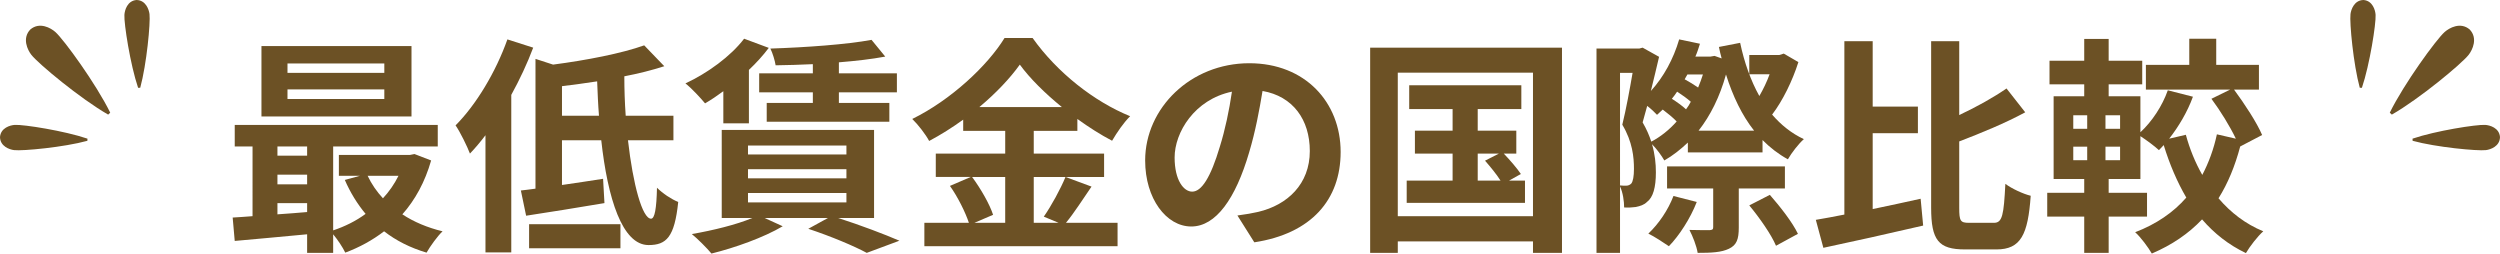
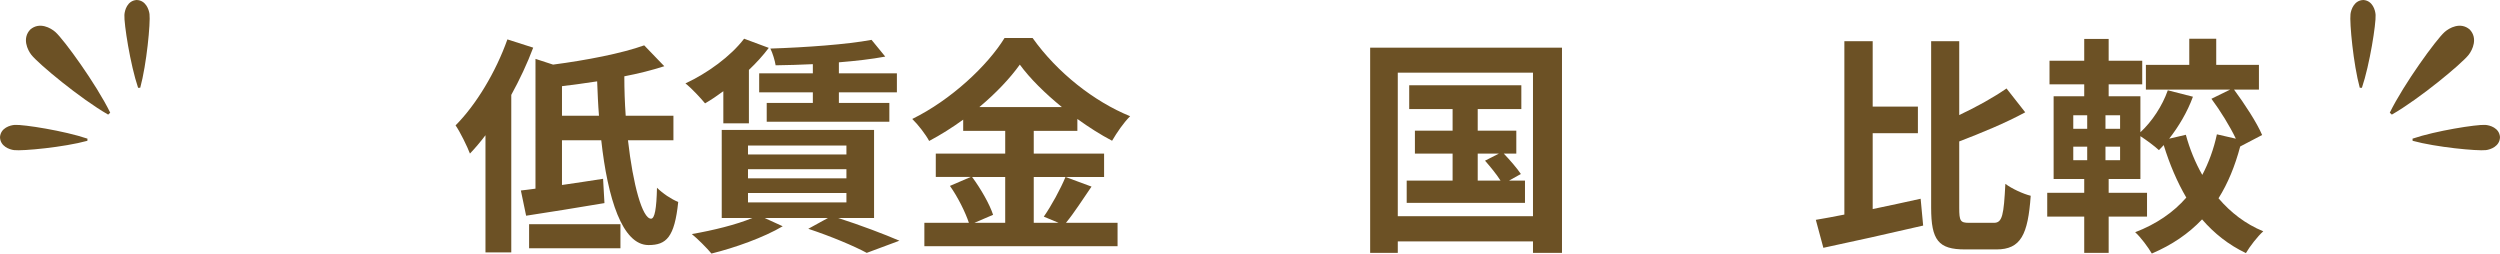
<svg xmlns="http://www.w3.org/2000/svg" version="1.1" id="レイヤー_1" x="0px" y="0px" viewBox="0 0 493 50" style="enable-background:new 0 0 493 50;" xml:space="preserve">
  <style type="text/css">
	.st0{fill:#6C5125;}
</style>
  <g>
    <g>
-       <path class="st0" d="M85.02,31.642c-1.216,4.25-3.152,7.777-5.675,10.625c2.252,1.492,4.954,2.623,7.926,3.346    c-1.036,0.995-2.432,2.939-3.152,4.205c-3.197-0.949-5.99-2.351-8.376-4.205c-2.297,1.763-4.864,3.165-7.656,4.205    c-0.495-1.04-1.486-2.532-2.387-3.617v3.663h-5.134v-3.663c-5.179,0.498-10.313,0.949-14.276,1.311l-0.406-4.612    c1.171-0.091,2.522-0.136,3.918-0.271V28.884H46.29v-4.25h40.036v4.25H65.7v16.549c2.297-0.768,4.504-1.854,6.395-3.255    c-1.621-1.944-3.017-4.205-4.098-6.692l2.972-0.814h-4.143v-4.115h14.006l0.901-0.181L85.02,31.642z M81.147,22.961H51.559V9.08    h29.588V22.961z M54.711,28.884v1.809h5.854v-1.809H54.711z M54.711,36.345h5.854v-1.899h-5.854V36.345z M54.711,42.268    c1.891-0.135,3.873-0.271,5.854-0.452v-1.763h-5.854V42.268z M75.788,12.516H56.693v1.854h19.095V12.516z M75.788,17.625H56.693    v1.899h19.095V17.625z M72.5,34.672c0.765,1.628,1.801,3.12,3.017,4.431c1.216-1.311,2.252-2.803,3.063-4.431H72.5z" />
      <path class="st0" d="M105.147,9.396c-1.171,3.12-2.657,6.285-4.323,9.314v31.063h-5.089V26.668    c-0.991,1.311-2.027,2.532-3.062,3.618c-0.496-1.311-1.937-4.296-2.837-5.561c4.053-4.069,7.926-10.49,10.223-16.956    L105.147,9.396z M123.837,27.663c0.991,8.772,2.837,15.464,4.549,15.464c0.72,0,1.08-1.944,1.171-6.104    c1.126,1.13,2.837,2.261,4.188,2.804c-0.72,6.963-2.342,8.5-5.854,8.5c-5.179,0-8.061-9.179-9.322-20.664h-7.746v8.817    c2.612-0.362,5.404-0.813,8.106-1.221l0.27,4.793c-5.314,0.904-11.034,1.809-15.447,2.487l-1.036-4.974    c0.901-0.09,1.846-0.226,2.882-0.362V11.611l3.468,1.13c6.575-0.859,13.555-2.215,17.969-3.798l3.963,4.115    c-2.387,0.769-5.044,1.447-7.881,1.99c0,2.623,0.09,5.245,0.27,7.777h9.412v4.838H123.837z M104.337,44.212h18.014v4.747h-18.014    V44.212z M118.118,22.825c-0.18-2.216-0.27-4.521-0.36-6.782c-2.342,0.362-4.684,0.678-6.935,0.949v5.833H118.118z" />
      <path class="st0" d="M142.641,17.987c-1.216,0.905-2.432,1.718-3.603,2.397c-0.856-1.04-2.702-3.03-3.873-3.934    c4.368-2.035,8.917-5.335,11.574-8.817l4.864,1.809c-1.126,1.492-2.432,2.939-3.918,4.341v10.535h-5.044V17.987z M165.294,42.992    c4.368,1.402,9.142,3.21,12.069,4.476l-6.44,2.397c-2.522-1.357-7.026-3.256-11.529-4.748l3.873-2.125h-12.475l3.558,1.627    c-3.738,2.216-9.457,4.25-14.051,5.381c-0.855-1.04-2.747-2.939-3.873-3.843c4.188-0.724,8.782-1.854,11.934-3.165h-6.034V25.629    h30.038v17.363H165.294z M147.505,30.467h19.41v-1.764h-19.41V30.467z M147.505,35.169h19.41v-1.809h-19.41V35.169z     M147.505,39.917h19.41v-1.854h-19.41V39.917z M160.295,12.652c-2.522,0.135-4.999,0.181-7.341,0.226    c-0.135-0.904-0.585-2.396-1.036-3.301c6.98-0.226,15.131-0.813,19.95-1.718l2.702,3.301c-2.657,0.498-5.809,0.859-9.142,1.13    v2.17h11.439v3.753h-11.439v2.08h9.952v3.708h-24.184v-3.708h9.097v-2.08h-10.583V14.46h10.583V12.652z" />
      <path class="st0" d="M215.249,36.797c-1.711,2.487-3.468,5.245-5.044,7.144h10.178v4.612h-38.099v-4.612h8.782    c-0.676-2.035-2.162-5.064-3.738-7.28l4.098-1.763h-6.89v-4.612h13.691v-4.477h-8.287v-2.215    c-2.117,1.537-4.414,2.984-6.711,4.205c-0.675-1.266-2.161-3.21-3.332-4.341c7.656-3.753,14.861-10.535,18.194-15.961h5.539    c4.864,6.828,12.114,12.525,19.23,15.419c-1.351,1.357-2.567,3.165-3.558,4.838c-2.252-1.176-4.594-2.668-6.845-4.296v2.351    h-8.602v4.477h13.871v4.612h-13.871v9.043h4.909l-2.927-1.221c1.486-2.125,3.287-5.426,4.278-7.822L215.249,36.797z     M191.695,34.898c1.711,2.306,3.468,5.38,4.143,7.461l-3.693,1.582h6.08v-9.043H191.695z M209.394,21.107    c-3.332-2.713-6.305-5.652-8.286-8.365c-1.937,2.713-4.729,5.652-7.971,8.365H209.394z" />
-       <path class="st0" d="M244.019,42.494c1.711-0.226,2.972-0.452,4.143-0.723c5.72-1.357,10.133-5.471,10.133-11.983    c0-6.194-3.332-10.806-9.322-11.847c-0.63,3.798-1.396,7.958-2.657,12.163c-2.657,9.044-6.53,14.56-11.394,14.56    c-4.909,0-9.097-5.471-9.097-13.022c0-10.309,8.962-19.172,20.536-19.172c11.033,0,18.014,7.732,18.014,17.499    c0,9.405-5.764,16.097-17.023,17.815L244.019,42.494z M240.551,28.929c1.036-3.301,1.846-7.144,2.387-10.852    c-7.386,1.537-11.304,8.049-11.304,12.977c0,4.521,1.801,6.737,3.468,6.737C236.948,37.792,238.749,34.988,240.551,28.929z" />
      <path class="st0" d="M308.024,9.396v40.468h-5.719v-2.261h-26.661v2.261h-5.449V9.396H308.024z M302.304,42.63V14.325h-26.661    V42.63H302.304z M300.728,35.621v4.386H277.4v-4.386h9.052v-5.335h-7.431v-4.522h7.431v-4.25h-8.557v-4.703h22.112v4.703h-8.602    v4.25h7.611v4.522h-2.477c1.216,1.266,2.657,2.939,3.377,4.024l-2.342,1.311H300.728z M291.406,35.621h4.504    c-0.766-1.221-2.027-2.758-3.063-3.934l2.747-1.402h-4.188V35.621z" />
-       <path class="st0" d="M354.641,12.245c-1.171,3.707-3.107,7.641-5.179,10.354c1.756,2.035,3.828,3.708,6.26,4.838    c-1.036,0.904-2.432,2.713-3.152,3.979c-1.891-1.04-3.513-2.306-4.999-3.798v2.441h-14.726v-1.944    c-1.441,1.357-2.973,2.577-4.639,3.527c-0.54-0.95-1.532-2.306-2.432-3.21c0.585,1.989,0.766,3.843,0.766,5.561    c0,2.939-0.54,4.929-1.756,5.833c-0.585,0.588-1.351,0.814-2.207,0.995c-0.63,0.091-1.441,0.136-2.297,0.091    c0-1.176-0.225-2.894-0.811-4.16v13.113h-4.639V9.577h8.421l0.676-0.181l3.242,1.809c-0.496,2.08-1.036,4.431-1.621,6.737    c2.522-2.758,4.459-6.33,5.585-10.174l4.098,0.859c-0.27,0.859-0.54,1.718-0.901,2.532h2.972l0.811-0.136l1.396,0.498    c-0.225-0.723-0.36-1.492-0.54-2.261l4.188-0.814c0.81,3.844,2.072,7.416,3.783,10.49c0.765-1.311,1.486-2.804,2.027-4.296h-4.008    v-3.798h5.944l0.856-0.271L354.641,12.245z M319.469,36.571c0.451,0.045,0.856,0.045,1.216,0.045c0.36,0,0.72-0.136,0.991-0.407    c0.36-0.407,0.54-1.492,0.54-2.894c0-2.306-0.27-5.335-2.297-8.727c0.72-2.894,1.486-7.054,2.027-10.219h-2.477V36.571z     M330.638,23.956c-0.72-0.769-1.801-1.628-2.747-2.351c-0.406,0.362-0.766,0.723-1.126,1.04c-0.406-0.452-1.171-1.176-1.937-1.764    c-0.315,1.176-0.63,2.261-0.901,3.256c0.765,1.311,1.306,2.577,1.711,3.798C327.44,26.985,329.152,25.629,330.638,23.956z     M334.601,39.826c-1.261,3.255-3.468,6.647-5.494,8.727c-0.991-0.678-2.927-1.944-4.053-2.487    c2.072-1.944,3.918-4.702,4.954-7.415L334.601,39.826z M342.887,37.159v7.732c0,2.261-0.406,3.436-1.937,4.16    c-1.486,0.723-3.468,0.814-6.17,0.814c-0.225-1.402-0.991-3.301-1.621-4.522c1.666,0.045,3.468,0.045,3.963,0.045    c0.54-0.045,0.72-0.135,0.72-0.588v-7.641h-9.097v-4.341h23.238v4.341H342.887z M333.43,20.067    c-0.721-0.633-1.711-1.357-2.702-1.99c-0.315,0.497-0.675,0.949-1.035,1.402c0.991,0.633,2.072,1.401,2.792,2.08    C332.844,21.107,333.16,20.564,333.43,20.067z M332.754,14.686c-0.18,0.316-0.36,0.633-0.54,0.949    c0.901,0.498,1.891,1.085,2.657,1.628c0.36-0.859,0.675-1.718,0.946-2.577H332.754z M345.904,25.764    c-2.387-3.029-4.188-6.782-5.539-11.078c-1.216,4.386-3.063,8.094-5.404,11.078H345.904z M349.012,38.425    c2.027,2.306,4.503,5.471,5.539,7.687l-4.323,2.351c-0.901-2.171-3.242-5.516-5.269-7.958L349.012,38.425z" />
      <path class="st0" d="M369.293,41.228c3.107-0.633,6.35-1.357,9.457-2.035l0.496,5.29c-6.8,1.582-14.141,3.21-19.68,4.386    l-1.486-5.516c1.666-0.271,3.558-0.633,5.629-1.04V8.13h5.585v12.887h8.916v5.245h-8.916V41.228z M393.207,43.941    c1.666,0,1.936-1.537,2.251-7.686c1.261,0.949,3.513,1.989,4.999,2.351c-0.54,7.641-1.937,10.58-6.756,10.58h-6.215    c-5.224,0-6.665-1.809-6.665-8.229V8.13h5.539v14.56c3.468-1.628,6.845-3.527,9.322-5.245l3.693,4.702    c-3.918,2.125-8.647,4.069-13.015,5.743v13.113c0,2.577,0.225,2.939,1.936,2.939H393.207z" />
      <path class="st0" d="M441.769,28.884c-1.036,3.889-2.432,7.28-4.278,10.219c2.387,2.804,5.314,5.064,8.827,6.511    c-1.126,0.995-2.657,2.984-3.423,4.296c-3.423-1.628-6.26-3.889-8.647-6.647c-2.657,2.803-5.899,5.019-9.908,6.737    c-0.676-1.176-2.207-3.255-3.288-4.205c4.144-1.583,7.521-3.889,10.088-6.828c-1.801-3.075-3.287-6.556-4.458-10.355    c-0.315,0.362-0.63,0.678-0.946,0.995c-0.811-0.769-2.477-1.99-3.648-2.758v8.455h-6.26v2.713h7.566v4.702h-7.566v7.144h-4.819    V42.72h-7.296v-4.702h7.296v-2.713h-6.034V18.982h6.034v-2.351h-6.845v-4.657h6.845V7.678h4.819v4.296h6.62v4.657h-6.62v2.351    h6.26v7.099c2.297-2.125,4.323-5.2,5.404-8.274l4.954,1.266c-1.081,2.985-2.837,5.924-4.684,8.275l3.287-0.769    c0.766,2.804,1.846,5.471,3.242,7.913c1.261-2.396,2.252-5.064,2.882-8.003l3.738,0.859c-1.171-2.442-3.062-5.516-4.818-7.868    l3.692-1.809H423.17v-4.883h8.556V7.633h5.314v5.154h8.421v4.883h-4.909c2.072,2.804,4.504,6.511,5.539,8.953L441.769,28.884z     M408.849,25.402h2.747v-2.668h-2.747V25.402z M408.849,31.597h2.747v-2.668h-2.747V31.597z M418.081,22.735h-2.882v2.668h2.882    V22.735z M418.081,28.929h-2.882v2.668h2.882V28.929z" />
    </g>
    <g>
      <g>
        <path class="st0" d="M5.978,5.816C4.313,7.549,5.438,9.857,6.174,10.8c1.378,1.767,9.663,8.655,15.157,11.802l0.405-0.383     c-2.795-5.697-9.142-14.417-10.815-15.905C10.029,5.519,7.803,4.252,5.978,5.816z" />
      </g>
      <g>
        <path class="st0" d="M0,27.029c0.033,1.83,1.873,2.463,2.773,2.573c1.686,0.206,9.825-0.562,14.462-1.836l0.013-0.424     c-4.551-1.553-12.629-2.815-14.325-2.712C2.018,24.685,0.143,25.205,0,27.029z" />
      </g>
      <g>
        <path class="st0" d="M26.921,0c1.823,0.033,2.453,1.88,2.563,2.784c0.205,1.693-0.56,9.865-1.829,14.52l-0.422,0.013     c-1.547-4.57-2.804-12.68-2.701-14.382C24.586,2.026,25.104,0.144,26.921,0z" />
      </g>
    </g>
    <g>
      <g>
        <path class="st0" d="M487.022,5.816c1.665,1.734,0.54,4.041-0.196,4.984c-1.378,1.767-9.663,8.655-15.157,11.802l-0.405-0.383     c2.795-5.697,9.142-14.417,10.815-15.905C482.971,5.519,485.197,4.252,487.022,5.816z" />
      </g>
      <g>
        <path class="st0" d="M493,27.029c-0.033,1.83-1.873,2.463-2.773,2.573c-1.686,0.206-9.825-0.562-14.462-1.836l-0.013-0.424     c4.551-1.553,12.629-2.815,14.325-2.712C490.982,24.685,492.857,25.205,493,27.029z" />
      </g>
      <g>
        <path class="st0" d="M466.079,0c-1.823,0.033-2.453,1.88-2.563,2.784c-0.205,1.693,0.56,9.865,1.829,14.52l0.422,0.013     c1.547-4.57,2.804-12.68,2.701-14.382C468.414,2.026,467.896,0.144,466.079,0z" />
      </g>
    </g>
  </g>
  <g>
</g>
  <g>
</g>
  <g>
</g>
  <g>
</g>
  <g>
</g>
  <g>
</g>
  <g>
</g>
  <g>
</g>
  <g>
</g>
  <g>
</g>
  <g>
</g>
  <g>
</g>
  <g>
</g>
  <g>
</g>
  <g>
</g>
</svg>